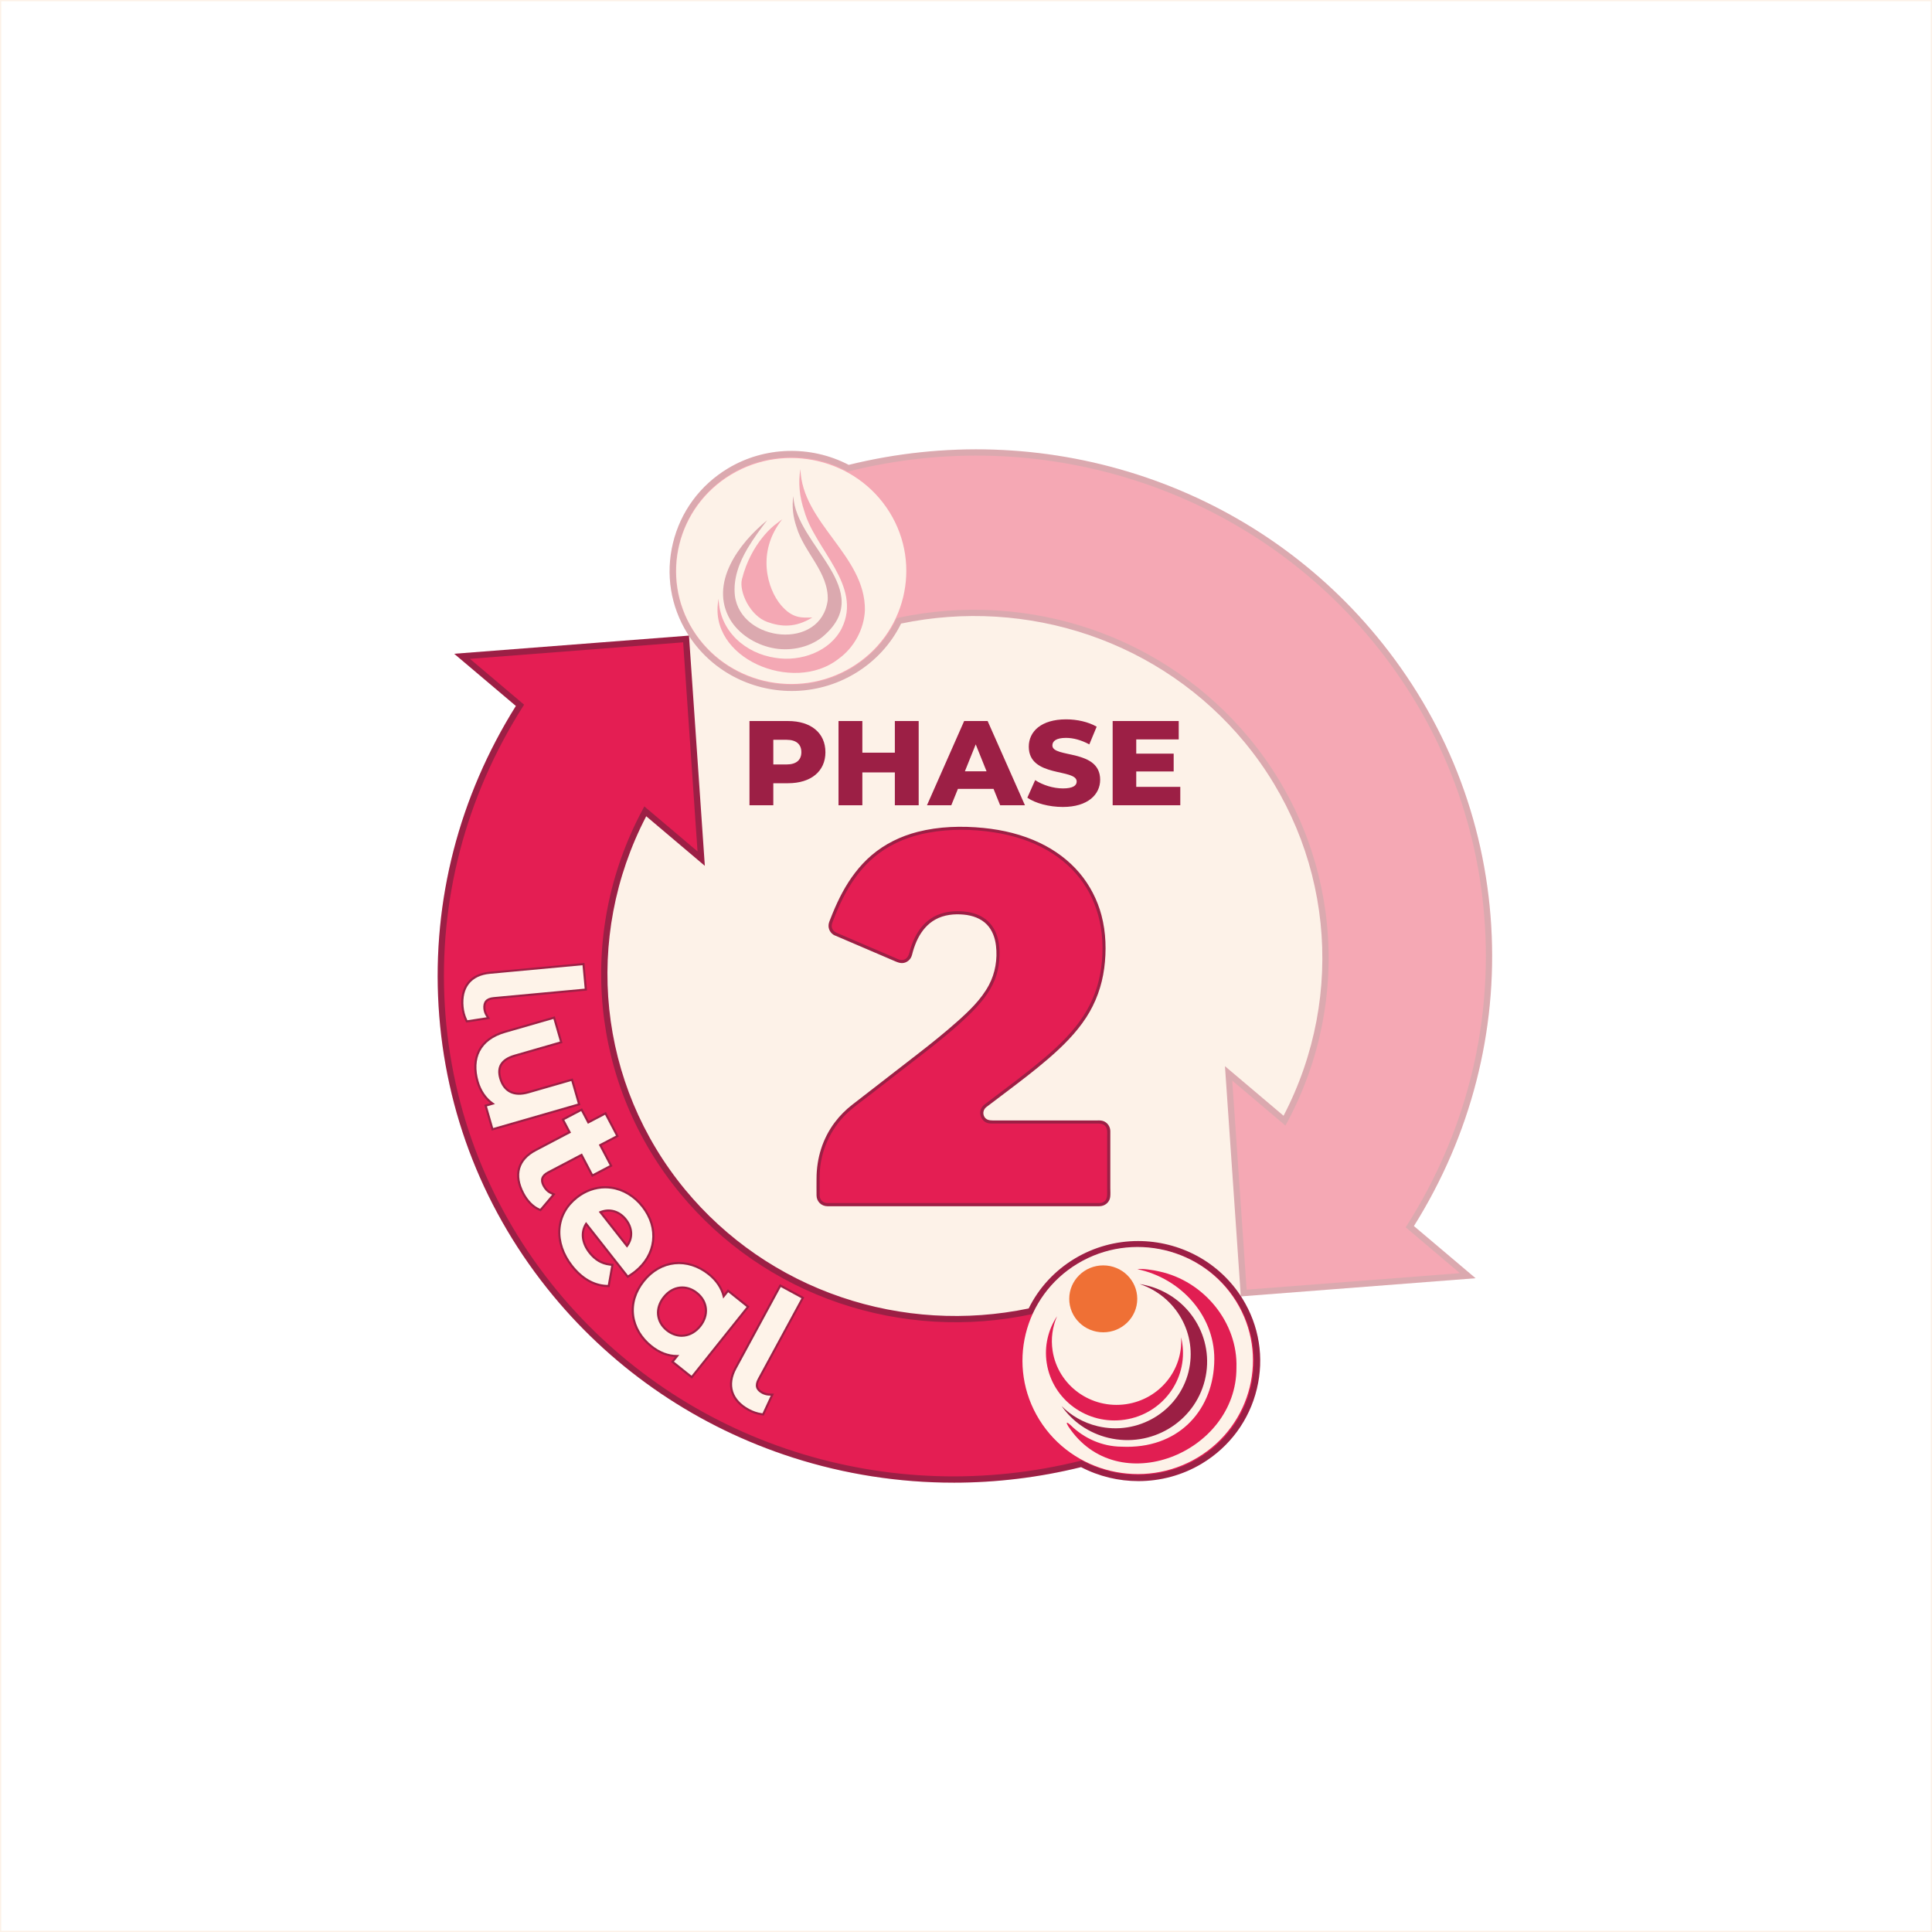
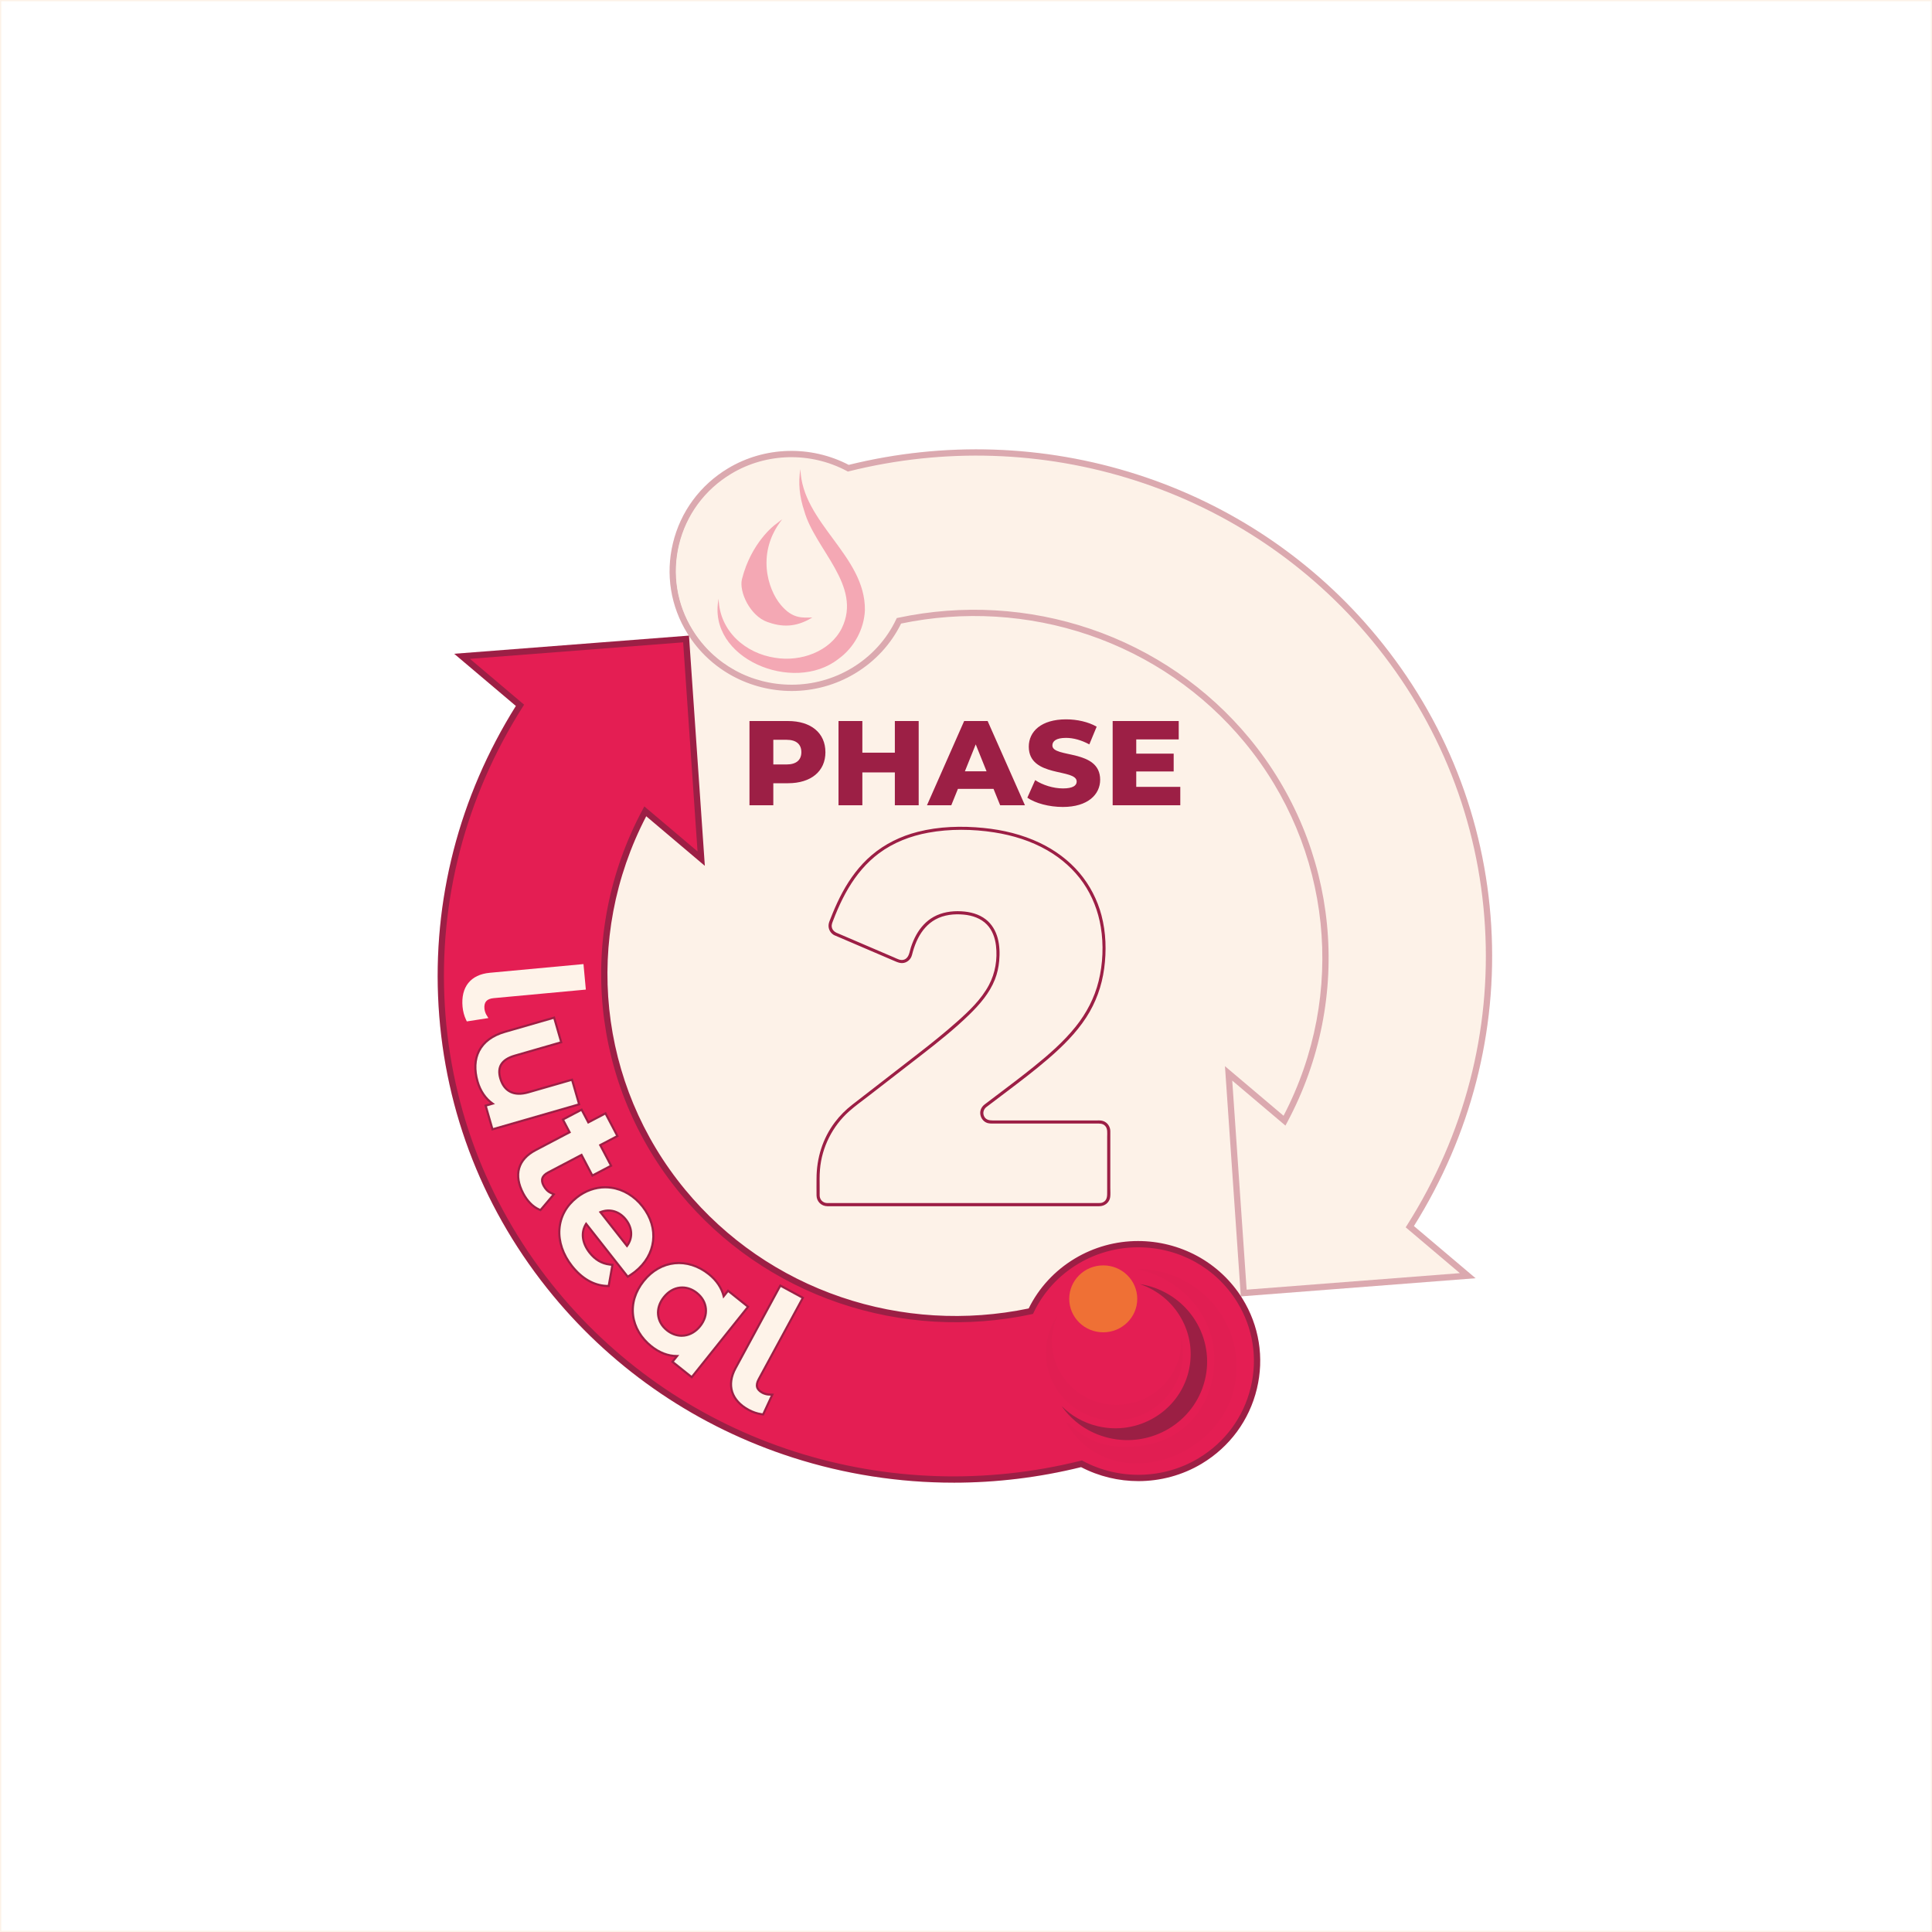
<svg xmlns="http://www.w3.org/2000/svg" viewBox="0 0 1520.81 1520.81" id="Layer_2">
  <rect x="0" y="0" width="1520.81" height="1520.81" fill="#333333" stroke="none" />
  <defs>
    <style>.cls-1{fill:#fff;stroke:#fdf2e8;stroke-miterlimit:10;}.cls-2{opacity:.35;}.cls-3{fill:#9c1f45;}.cls-3,.cls-4,.cls-5,.cls-6,.cls-7,.cls-8,.cls-9,.cls-10{stroke-width:0px;}.cls-4{fill:#9d1f45;}.cls-5{fill:#e11e52;}.cls-6{fill:#e41e53;}.cls-7{fill:#9b1f44;}.cls-8{fill:#fdf2e8;}.cls-9{fill:#fef3e9;}.cls-10{fill:#ef7035;}</style>
  </defs>
  <g id="Layer_1-2">
    <rect height="1519.81" width="1519.81" y=".5" x=".5" class="cls-1" />
    <path d="M1112.99,965.12c44.78-71.54,65.82-153.17,60.86-236.21-5.01-83.86-36.18-162.69-90.12-227.96-49.25-59.59-114.47-103.66-188.61-127.45-73.31-23.52-151.8-26.13-227.05-7.55-29.91-15.59-66.23-14.56-95.02,2.75-21.98,13.21-37.37,34.11-43.33,58.84-5.92,24.49-1.85,49.77,11.44,71.19.34.54.69,1.08,1.04,1.62l-184.68,14.29,48.55,41.07c-44.78,71.54-65.82,153.17-60.86,236.21,5.01,83.86,36.18,162.69,90.12,227.96,49.25,59.59,114.47,103.66,188.61,127.45,41.08,13.18,83.78,19.79,126.62,19.79,33.62,0,67.34-4.07,100.42-12.24,14.1,7.35,29.62,11,45.1,11,17.37,0,34.7-4.6,49.91-13.75,21.98-13.21,37.37-34.11,43.33-58.84,5.92-24.49,1.85-49.77-11.44-71.19-.34-.54-.69-1.08-1.04-1.62l184.68-14.29-48.55-41.07ZM543.04,501.61c-.19.17-.39.34-.58.51l-.11-1.56c.23.35.45.7.69,1.05ZM976.24,1019.51c.13-.11.27-.21.4-.32l.07,1.05c-.16-.24-.31-.49-.47-.73Z" class="cls-8" />
    <g class="cls-2">
-       <path d="M1081.83,502.52c-100.18-121.21-261.69-171.93-414.07-133.95-28.37-15.14-63.95-15.48-93.43,2.24-21.4,12.87-36.39,33.21-42.2,57.3-5.76,23.84-1.8,48.45,11.14,69.3,17.61,28.37,48.42,44.03,79.96,44.03,16.6,0,33.4-4.34,48.57-13.46,15.82-9.51,28.13-23.12,35.82-39.3,101.48-21.58,207.44,13.54,273.96,94.02,70.53,85.34,81.24,202.74,29.54,299.45l-44.01-37.24,11.9,172.91,176.33-13.64-45.59-38.57c92.23-145.67,81.41-330.79-27.93-463.1Z" class="cls-6" />
      <path d="M976.73,1020.49l-12.48-181.23,46.13,39.03c49.88-95.86,37.96-210.94-30.7-294.01-32.17-38.93-74.62-68.16-122.76-84.52-47.33-16.09-98.34-19.17-147.6-8.91-7.99,16.23-20.5,29.78-36.25,39.25-15.04,9.04-32.28,13.82-49.85,13.82-16.17,0-32.2-4.04-46.37-11.67-14.62-7.88-26.96-19.47-35.69-33.53-13.3-21.42-17.36-46.7-11.44-71.19,5.97-24.73,21.36-45.62,43.33-58.84,28.79-17.31,65.11-18.33,95.02-2.75,75.25-18.58,153.73-15.97,227.05,7.55,74.14,23.79,139.36,67.86,188.61,127.45,53.94,65.27,85.11,144.1,90.12,227.96,4.96,83.04-16.07,164.67-60.86,236.21l48.55,41.07-184.81,14.3ZM969.98,850.59l11.33,164.59,167.85-12.99-42.64-36.08,1.15-1.82c45.01-71.09,66.19-152.39,61.25-235.09-4.95-82.81-35.72-160.65-89-225.11-48.65-58.86-113.07-102.4-186.31-125.89-72.73-23.34-150.62-25.84-225.26-7.23l-.92.23-.84-.45c-28.54-15.24-63.41-14.4-90.99,2.18-20.83,12.53-35.42,32.33-41.08,55.76-5.61,23.19-1.76,47.13,10.84,67.42,16.66,26.84,45.77,42.87,77.86,42.87,16.67,0,33.03-4.53,47.3-13.11,15.27-9.18,27.33-22.4,34.87-38.24l.52-1.1,1.19-.25c50.49-10.74,102.84-7.69,151.4,8.82,49,16.66,92.22,46.41,124.98,86.05,70.59,85.41,82.29,204.02,29.82,302.19l-1.44,2.7-41.88-35.44Z" class="cls-3" />
    </g>
    <path d="M895.84,979.37c-16.6,0-33.4,4.34-48.57,13.46-15.82,9.51-28.13,23.12-35.82,39.3-101.48,21.58-207.44-13.54-273.96-94.02-70.53-85.34-81.24-202.74-29.54-299.45l44.01,37.24-11.9-172.91-176.33,13.64,45.59,38.57c-92.23,145.67-81.41,330.79,27.93,463.1,100.18,121.21,261.69,171.93,414.07,133.95,28.37,15.14,63.95,15.48,93.43-2.24,21.4-12.87,36.39-33.21,42.2-57.3,5.76-23.84,1.8-48.45-11.14-69.3-17.61-28.37-48.42-44.03-79.96-44.03Z" class="cls-6" />
    <path d="M750.57,1167.11c-42.85,0-85.55-6.61-126.62-19.79-74.14-23.79-139.36-67.86-188.61-127.45-53.94-65.27-85.11-144.1-90.12-227.96-4.96-83.04,16.07-164.67,60.86-236.21l-48.55-41.07,184.81-14.3,12.48,181.23-46.13-39.03c-49.88,95.86-37.96,210.94,30.7,294.01,32.18,38.93,74.62,68.16,122.76,84.52,47.33,16.09,98.34,19.17,147.6,8.91,7.99-16.23,20.5-29.78,36.25-39.25,15.04-9.04,32.28-13.82,49.85-13.82,16.17,0,32.2,4.04,46.37,11.67,14.62,7.88,26.96,19.47,35.69,33.53,13.3,21.42,17.36,46.7,11.44,71.19-5.97,24.73-21.36,45.62-43.33,58.84-15.22,9.15-32.55,13.75-49.91,13.75-15.49,0-31.01-3.66-45.1-11-33.09,8.17-66.8,12.24-100.42,12.24ZM369.91,518.62l42.64,36.08-1.15,1.82c-45.01,71.09-66.19,152.39-61.25,235.09,4.95,82.81,35.72,160.65,89,225.11,48.65,58.86,113.07,102.39,186.31,125.89,72.73,23.33,150.62,25.83,225.26,7.23l.92-.23.84.45c28.54,15.24,63.41,14.4,90.99-2.18,20.83-12.53,35.42-32.33,41.07-55.76,5.61-23.19,1.76-47.13-10.84-67.42-16.66-26.84-45.77-42.87-77.86-42.87-16.67,0-33.03,4.53-47.3,13.11-15.27,9.18-27.33,22.4-34.87,38.24l-.52,1.1-1.19.25c-50.49,10.74-102.84,7.69-151.4-8.82-49-16.66-92.22-46.41-124.98-86.05-70.59-85.41-82.29-204.03-29.82-302.19l1.44-2.7,41.88,35.44-11.33-164.59-167.85,12.99Z" class="cls-3" />
    <path d="M545.47,495.86c-26.05-41.87-12.54-96.75,30.1-122.32,42.64-25.57,98.54-12.31,124.59,29.55,26.05,41.87,12.54,96.75-30.1,122.32-42.64,25.57-98.54,12.31-124.59-29.55Z" class="cls-8" />
    <g class="cls-2">
-       <path d="M603.85,409.59c-5.19,6.73-10.47,13.86-15.3,21.92-6.65,11.14-11.54,24.12-10.08,37.27,0-.11,0,.02,0,.02,4.63,36.83,67.99,43.59,73.09,3.53,0,.02.01-.15,0,.01.9-21.67-18.82-37.69-24.61-57.65-2.66-7.72-3.72-16.33-2.45-24.14,1.62,38.6,66.96,74.33,22.6,111.05,0,0-.27.21-.2.16-10.89,8.39-26.06,11.13-39.36,8.21-13.35-2.87-25.95-10.89-32.8-22.29-16.55-28.48,6.81-60.02,29.1-78.08" class="cls-7" />
      <path d="M565.68,471.29c.74,25.94,21.5,43.06,44.37,46.49-.25-.05-.02,0-.05-.01,20.34,3.42,43.33-4.88,52.6-23.19,16.44-33.51-21-61.95-29.54-92.46-3.69-11.04-4.9-22.16-2.99-32.86,1.25,42.56,51.32,68.19,50.75,111.11-.64,14.72-8.37,29.35-20.77,38.27,0,0-.32.25-.23.17-35.33,27.61-103.55-.53-94.14-47.52" class="cls-5" />
      <path d="M610.1,413.06s-18.7,13.67-26.05,42.85c-2.46,9.76,6.27,28.82,20.05,33.72,10.75,3.83,21.95,4.69,35.35-3.57-8.18.22-15.62,1.05-24.82-9.88-10.41-12.36-19.52-41.47,1.17-67.49" class="cls-5" />
    </g>
-     <path d="M818.13,1117.56c-26.08-42.06-12.56-97.19,30.14-122.89,42.7-25.69,98.66-12.37,124.74,29.69,26.08,42.06,12.56,97.19-30.14,122.89-42.7,25.69-98.66,12.37-124.74-29.69Z" class="cls-8" />
+     <path d="M818.13,1117.56Z" class="cls-8" />
    <ellipse ry="26.34" rx="26.77" cy="1022.41" cx="868.44" class="cls-10" />
    <path d="M955.73,1074.18c-1.92,36.93-28.72,66.66-72.8,64.6-15.29-.08-29.64-6.57-40.12-16.88-3.68-3.34-3.64-2-1.99.72,38.6,59.13,132.7,21.34,132.47-45.97,1.18-35.55-25.57-68.25-60.79-75.81-4.63-1.11-13.46-2.44-17.21-1.78,35.08,7.27,62.38,38.19,60.49,74.11" class="cls-5" />
    <path d="M935.57,1079.87c-7.79,31.29-39.88,50.43-71.68,42.75-11.13-2.69-20.75-8.31-28.22-15.82,8.42,12.07,21.21,21.26,36.8,25.02,33.68,8.13,67.68-12.14,75.93-45.29,8.25-33.15-12.37-66.61-46.06-74.74-1.75-.42-3.51-.76-5.26-1.04,28.8,9.62,45.85,39.5,38.48,69.11" class="cls-7" />
    <path d="M886.57,1105.31c-27.8,4.15-53.76-14.66-57.99-42.02-1.48-9.58-.1-18.93,3.51-27.22-6.98,10.53-10.2,23.53-8.13,36.94,4.48,28.98,31.98,48.91,61.43,44.52,29.45-4.4,49.69-31.45,45.21-60.44-.24-1.51-.53-2.99-.89-4.45,1.68,25.65-16.84,48.74-43.15,52.67" class="cls-5" />
-     <path d="M657.74,735.25c-3.47-1.49-5.17-5.44-3.86-8.97,14.62-39.2,38.11-74.21,102.62-74.21,71.73,0,112.52,39.67,112.52,93.65,0,50.28-26.26,73.81-73.61,109.79l-19.76,14.96c-5.41,4.1-2.51,12.72,4.27,12.72h85.76c3.91,0,7.08,3.17,7.08,7.08v50.88c0,3.91-3.17,7.08-7.08,7.08h-214.62c-3.91,0-7.08-3.17-7.08-7.08v-14.64c0-21.8,10.09-42.37,27.32-55.72l54.26-42.04c45-35.52,60.01-50.75,60.01-78.43,0-17.99-8.44-31.83-31.88-31.83-21.4,0-32.23,13.67-37.01,32.95-1.06,4.28-5.63,6.64-9.68,4.91l-49.26-21.11Z" class="cls-6" />
    <path d="M658.36,734.18c-1.88-.87-3.27-2.42-3.61-4.5-.31-1.85.49-3.53,1.13-5.22,1.11-2.9,2.27-5.78,3.51-8.63,2.45-5.63,5.18-11.15,8.31-16.44,6.29-10.65,14.3-20.36,24.28-27.76,11.39-8.45,24.77-13.59,38.66-16.14,17.03-3.12,34.98-2.92,52.06-.25,14.54,2.28,28.85,6.69,41.65,14.06,11.15,6.42,21.02,15.09,28.35,25.71,7.15,10.35,11.75,22.24,13.8,34.63,2.32,14,1.69,28.9-1.7,42.67-3.24,13.16-9.56,25.22-18.02,35.78-9.61,12-21.34,22.17-33.26,31.78-9.61,7.74-19.48,15.15-29.32,22.59-3.05,2.31-6.11,4.59-9.14,6.92-2.26,1.73-3.66,4.32-3.44,7.22s1.92,5.69,4.59,6.98c2.03.98,4.17.85,6.34.85h9.53c10.24,0,20.49,0,30.73,0h40.26c2.5,0,4.97-.19,6.88,1.85,2.06,2.2,1.58,5.5,1.58,8.27v43.32c0,3.4.21,7.15-3.66,8.71-1.18.47-2.36.42-3.59.42h-206.13c-2.36,0-4.73.06-7.09,0-3.27-.08-5.77-2.61-5.85-5.87-.04-1.75,0-3.51,0-5.27,0-5.1-.18-10.25.25-15.34,1.49-17.51,9.86-34.07,22.97-45.75,4.86-4.33,10.23-8.14,15.37-12.12,8.56-6.63,17.11-13.26,25.67-19.89,5.55-4.3,11.11-8.59,16.66-12.9,12.6-9.8,25.22-19.85,36.67-30.99,8.27-8.04,16.11-17.03,20.38-27.89,1.84-4.67,2.9-9.59,3.35-14.57.54-5.94.39-12.1-1.16-17.89-1.54-5.76-4.61-11.08-9.35-14.78-5.52-4.31-12.5-6.04-19.38-6.4-7.47-.4-15.13.72-21.73,4.41-5.8,3.23-10.34,8.27-13.57,14.03-1.77,3.16-3.18,6.53-4.31,9.97-1.13,3.43-1.35,8.15-5.26,9.6-2.81,1.04-5.54-.64-8.05-1.72-9.19-3.94-18.38-7.88-27.57-11.82-5.93-2.54-11.86-5.08-17.79-7.62-1.45-.62-2.71,1.51-1.25,2.13,6.41,2.75,12.83,5.5,19.24,8.24,9.02,3.87,18.05,7.74,27.07,11.6,3.04,1.3,5.96,2.76,9.36,1.42,1.66-.65,3.07-1.82,4.03-3.32,1.04-1.62,1.32-3.59,1.85-5.41,1.04-3.58,2.34-7.08,4.05-10.39,3.12-6.05,7.6-11.36,13.62-14.67,6.76-3.72,14.7-4.55,22.29-3.84,6.76.63,13.54,2.91,18.32,7.91,4.25,4.45,6.36,10.5,7.07,16.52,1.26,10.56-.54,21.6-5.55,31.01-6.03,11.34-15.67,20.49-25.16,28.93-9.93,8.82-20.33,17.15-30.83,25.29-7.06,5.47-14.11,10.93-21.17,16.4-8.18,6.34-16.36,12.68-24.54,19.02-1.99,1.55-3.99,3.09-5.98,4.64-5.1,3.95-9.64,8.51-13.54,13.66-9.72,12.83-14.48,28.43-14.48,44.45,0,4.43-.08,8.87,0,13.3.09,4.74,3.78,8.37,8.51,8.41,2.97.03,5.94,0,8.91,0h195.55c3.2,0,6.4.02,9.6,0,4.25-.02,8-2.85,8.59-7.19.31-2.31.09-4.76.09-7.08v-43.15c0-.59.01-1.19,0-1.78-.08-3.62-2.36-6.85-5.86-7.94-1.81-.57-3.9-.37-5.78-.37h-80.78c-2.93,0-5.82-.5-7.08-3.63-1.01-2.49-.21-5.17,1.84-6.84,1.09-.89,2.25-1.7,3.37-2.55,4.23-3.2,8.45-6.4,12.68-9.6,11.24-8.51,22.48-17.05,33.15-26.27,11.03-9.54,21.56-19.95,29.54-32.25,7.56-11.65,12.26-24.77,14.1-38.51s1.47-28.26-2.13-41.84c-3.24-12.21-9.11-23.62-17.26-33.28-8.49-10.07-19.33-18.01-31.19-23.68-13.91-6.65-29.06-10.28-44.36-11.8-17.22-1.72-35.07-1.23-51.9,3.08-13.29,3.4-25.8,9.48-36.26,18.4-9.49,8.09-16.99,18.25-22.91,29.17-2.86,5.28-5.36,10.74-7.65,16.29-.58,1.41-1.15,2.83-1.7,4.25-.58,1.5-1.32,3.05-1.55,4.65-.54,3.66,1.48,7.23,4.81,8.78,1.43.66,2.69-1.47,1.25-2.13Z" class="cls-3" />
    <path d="M382.82,798.75h0c-.61-1.01-1.32-2.97-1.49-4.76-.24-2.55.23-4.52,1.39-5.86,1.17-1.35,3.14-2.17,5.83-2.42l72.61-6.74-1.86-20.08-73.73,6.85c-15.09,1.4-22.91,11.16-21.46,26.76.34,3.61,1.27,7.11,2.7,10.13l.66,1.39,16.96-2.63-1.6-2.63Z" class="cls-9" />
-     <path d="M366.98,804.93l-.92-1.94c-1.47-3.1-2.43-6.7-2.78-10.41-1.5-16.13,6.6-26.21,22.21-27.66l74.55-6.92,2.02,21.72-73.43,6.82c-2.48.23-4.25.95-5.28,2.14-1.01,1.16-1.41,2.93-1.19,5.24.15,1.65.82,3.5,1.37,4.41h0s2.24,3.68,2.24,3.68l-18.78,2.92ZM458.55,759.79l-72.91,6.77c-14.57,1.35-22.12,10.78-20.72,25.86.33,3.52,1.23,6.92,2.62,9.86l.39.83,15.13-2.35-.96-1.58c-.64-1.06-1.42-3.11-1.61-5.11-.26-2.78.28-4.96,1.59-6.47,1.32-1.52,3.46-2.43,6.38-2.7l71.79-6.67-1.71-18.44Z" class="cls-4" />
    <path d="M450.28,849.92l-34.46,9.93c-11.21,3.24-19.03-.68-22.01-11.02-1.26-4.37-1.01-8.05.73-10.95,1.85-3.07,5.42-5.38,10.62-6.88l36.63-10.56-5.59-19.38-38.67,11.15c-9.92,2.86-16.8,7.93-20.46,15.08-3.39,6.61-3.79,14.92-1.16,24.04,2.14,7.43,6.31,13.51,11.86,17.42l-5.47,1.58,5.37,18.64,68.2-19.66-5.59-19.38Z" class="cls-9" />
    <path d="M387.1,889.97l-5.83-20.22,4.67-1.35c-5.08-4.04-8.81-9.84-10.83-16.86-2.69-9.32-2.26-17.84,1.22-24.64,3.77-7.36,10.82-12.57,20.96-15.49l39.46-11.37,6.04,20.96-37.42,10.79c-4.99,1.44-8.4,3.63-10.14,6.51-1.62,2.69-1.84,6.16-.65,10.3,1.42,4.92,3.94,8.31,7.5,10.1,3.58,1.79,8.12,1.92,13.5.36l35.25-10.16,6.04,20.96-69.78,20.12ZM383.31,870.88l4.92,17.06,66.62-19.2-5.13-17.8-33.67,9.7c-5.79,1.67-10.73,1.51-14.69-.47-3.99-2-6.79-5.73-8.34-11.11-1.32-4.6-1.05-8.5.82-11.6,1.96-3.25,5.69-5.69,11.09-7.25l35.84-10.33-5.13-17.8-37.88,10.92c-9.69,2.79-16.4,7.72-19.95,14.66-3.29,6.42-3.67,14.52-1.1,23.43,2.1,7.27,6.09,13.14,11.54,16.98l1.41.99-6.33,1.82Z" class="cls-4" />
    <path d="M427.85,933.24h0c-1.15-2.2-1.45-4.16-.89-5.83.58-1.71,2.08-3.21,4.47-4.46l26.33-13.83,8.54,16.25,14.73-7.74-8.54-16.25,13.52-7.11-9.38-17.85-13.52,7.11-5.26-10-14.73,7.74,5.26,10-26.66,14.01c-14.04,7.38-17.53,19.52-9.82,34.18,3.06,5.82,7.48,10.36,12.13,12.46l1.41.64,10.53-12.42-2.47-1.13c-2.27-1.04-4.22-3.03-5.66-5.76Z" class="cls-9" />
    <path d="M425.66,953.56l-1.98-.9c-4.82-2.18-9.38-6.85-12.52-12.83-3.94-7.49-5.05-14.36-3.31-20.43,1.75-6.08,6.28-11.08,13.47-14.86l25.93-13.63-5.26-10,16.19-8.51,5.26,10,13.52-7.11,10.15,19.31-13.52,7.11,8.54,16.25-16.19,8.51-8.54-16.25-25.6,13.45c-2.19,1.15-3.56,2.5-4.07,4-.49,1.45-.21,3.19.84,5.18l-.73.38.73-.38c1.35,2.57,3.17,4.43,5.27,5.4l3.45,1.59-11.64,13.72ZM444.23,881.61l5.26,10-27.39,14.39c-6.78,3.56-11.04,8.22-12.66,13.86-1.62,5.64-.55,12.11,3.18,19.21,2.97,5.66,7.25,10.07,11.74,12.09l.85.38,9.43-11.12-1.48-.68c-2.43-1.12-4.52-3.24-6.04-6.13h0c-1.26-2.41-1.58-4.58-.94-6.47.65-1.92,2.29-3.57,4.86-4.93l27.06-14.22,8.54,16.25,13.27-6.97-8.54-16.25,13.52-7.11-8.62-16.4-13.52,7.11-5.26-10-13.27,6.97Z" class="cls-4" />
    <path d="M505.74,949.69c-6.45-8.2-15.18-13.45-24.58-14.77-9.47-1.33-19.09,1.4-27.08,7.69-16.83,13.23-18.44,35.39-3.9,53.88,7.74,9.85,17.13,15.29,27.15,15.75l1.81.08,2.96-16.65-2.17-.26c-6.29-.75-11.47-3.82-15.84-9.38-6.03-7.67-7-16.05-2.71-22.72l32.76,41.67,1.58-1.04c.97-.64,2.78-1.85,3.94-2.76,16.95-13.33,19.45-34.51,6.08-51.51ZM493.54,980.77l-20.92-26.61c7.26-2.96,14.83-.81,20.04,5.82,5.3,6.74,5.59,14.58.88,20.8Z" class="cls-9" />
    <path d="M479.81,1013.18l-2.53-.12c-10.27-.47-19.87-6.03-27.76-16.07-7.16-9.1-10.7-19.57-9.99-29.48.72-9.94,5.7-19.01,14.03-25.56,8.18-6.43,18.01-9.22,27.71-7.86,9.62,1.35,18.54,6.7,25.12,15.07h0c13.67,17.38,11.11,39.04-6.22,52.66-1.18.93-3.01,2.16-4,2.8l-2.21,1.45-32.49-41.32c-3.42,6.24-2.26,13.73,3.26,20.75,4.23,5.38,9.23,8.34,15.29,9.07l3.03.36-3.24,18.22ZM476.46,935.42c-7.72,0-15.34,2.71-21.87,7.84-8.07,6.35-12.71,14.78-13.4,24.38-.69,9.5,2.73,19.56,9.64,28.34,7.59,9.65,16.77,14.99,26.54,15.44l1.08.05,2.68-15.08-1.3-.16c-6.52-.78-11.88-3.95-16.39-9.68-6.19-7.87-7.22-16.72-2.76-23.67l.63-.97,33.01,41.99.95-.62c.96-.63,2.75-1.83,3.89-2.72,16.57-13.03,19.01-33.73,5.94-50.35h0c-6.32-8.04-14.86-13.17-24.05-14.46-1.53-.21-3.06-.32-4.59-.32ZM493.56,982.12l-22.26-28.31,1.01-.41c7.58-3.09,15.63-.76,21,6.07,5.47,6.95,5.81,15.31.89,21.8l-.64.85ZM473.97,954.53l19.54,24.86c3.85-5.79,3.32-12.79-1.5-18.91-4.73-6.01-11.41-8.19-18.05-5.95Z" class="cls-4" />
    <path d="M573.1,1016.06l-3.45,4.32c-1.61-6.56-5.59-12.51-11.62-17.33-16.89-13.51-37.99-11.31-51.32,5.35-6.66,8.32-9.54,17.72-8.35,27.16,1.16,9.13,6.24,17.72,14.31,24.18,6.34,5.07,13.23,7.7,20.12,7.7.07,0,.13,0,.2,0l-3.63,4.53,15.15,12.12,44.34-55.43-15.75-12.6ZM537.02,1013.46c4.05,0,8.05,1.48,11.55,4.28,4.15,3.32,6.6,7.6,7.07,12.36.47,4.77-1.09,9.56-4.51,13.83-6.93,8.67-17.67,10-26.11,3.25-8.38-6.71-9.39-17.44-2.46-26.11,3.5-4.38,7.89-6.98,12.68-7.51.58-.07,1.18-.1,1.78-.1Z" class="cls-9" />
    <path d="M544.64,1085.24l-16.44-13.15,3.1-3.88c-6.57-.35-13.15-3.05-19.15-7.84-8.24-6.59-13.43-15.37-14.62-24.72-1.22-9.67,1.72-19.28,8.52-27.78,13.63-17.04,35.22-19.29,52.48-5.48,5.65,4.52,9.59,10.1,11.47,16.2l2.96-3.7,17.04,13.63-45.37,56.71ZM530.52,1071.83l13.86,11.09,43.31-54.14-14.46-11.57-3.98,4.98-.4-1.62c-1.56-6.37-5.48-12.21-11.33-16.89-16.51-13.21-37.14-11.06-50.16,5.22-6.52,8.14-9.34,17.32-8.17,26.54,1.13,8.92,6.11,17.32,14.01,23.64,6.15,4.92,12.93,7.52,19.6,7.52h1.91s-4.18,5.23-4.18,5.23ZM536.61,1052.29c-4.23,0-8.46-1.55-12.11-4.46-8.76-7.01-9.82-18.22-2.59-27.27,3.64-4.56,8.22-7.26,13.23-7.82.61-.07,1.24-.1,1.88-.1,4.24,0,8.41,1.54,12.06,4.46,4.33,3.47,6.88,7.93,7.37,12.92.49,4.99-1.13,9.98-4.68,14.42-3.49,4.36-8.12,7.1-13.03,7.71-.71.09-1.42.13-2.13.13ZM537.02,1014.28c-.57,0-1.14.03-1.69.09-4.57.51-8.76,3-12.13,7.21-6.63,8.29-5.67,18.55,2.33,24.95,3.96,3.17,8.46,4.55,13.01,3.98,4.55-.57,8.68-3.02,11.95-7.11,3.28-4.1,4.78-8.68,4.33-13.23-.45-4.54-2.79-8.62-6.76-11.8-3.35-2.68-7.17-4.1-11.03-4.1Z" class="cls-4" />
    <path d="M600.08,1096.3c-2.28-1.23-3.66-2.72-4.12-4.42-.46-1.71-.04-3.79,1.26-6.18l34.76-64.11-17.73-9.61-35.3,65.1c-3.51,6.48-4.41,12.92-2.59,18.6,1.8,5.63,6.26,10.51,12.9,14.11,3.19,1.73,6.62,2.9,9.92,3.39l1.52.23,7.24-15.56-3.08-.13c-1.18-.05-3.21-.55-4.78-1.41Z" class="cls-9" />
    <path d="M601.19,1114.3l-2.13-.32c-3.4-.5-6.92-1.71-10.19-3.48-6.83-3.7-11.43-8.75-13.3-14.58-1.89-5.91-.97-12.56,2.65-19.25l35.69-65.82,19.18,10.4-35.15,64.83c-1.19,2.2-1.59,4.07-1.18,5.57.4,1.48,1.65,2.79,3.72,3.91,1.45.79,3.37,1.26,4.43,1.31l4.31.19-8.02,17.24ZM614.58,1013.09l-34.9,64.38c-3.4,6.28-4.28,12.49-2.53,17.96,1.74,5.42,6.06,10.14,12.51,13.64,3.1,1.68,6.44,2.82,9.65,3.3l.91.14,6.46-13.89-1.85-.08c-1.24-.05-3.37-.55-5.14-1.5h0c-2.48-1.35-4-3.01-4.52-4.93-.52-1.92-.07-4.21,1.33-6.79l34.37-63.38-16.28-8.83Z" class="cls-4" />
    <path d="M649.75,592.1c0,15.06-11.37,24.44-29.46,24.44h-11.56v17.34h-18.76v-66.31h30.31c18.09,0,29.46,9.38,29.46,24.53ZM630.8,592.1c0-6.16-3.88-9.76-11.65-9.76h-10.42v19.42h10.42c7.77,0,11.65-3.6,11.65-9.66Z" class="cls-3" />
    <path d="M723.16,567.57v66.31h-18.76v-25.86h-25.58v25.86h-18.76v-66.31h18.76v24.91h25.58v-24.91h18.76Z" class="cls-3" />
    <path d="M782.08,620.99h-28.04l-5.21,12.88h-19.14l29.27-66.31h18.47l29.37,66.31h-19.51l-5.21-12.88ZM776.59,607.16l-8.53-21.22-8.53,21.22h17.05Z" class="cls-3" />
    <path d="M808.69,627.91l6.16-13.83c5.87,3.88,14.21,6.54,21.88,6.54s10.8-2.18,10.8-5.4c0-10.52-37.7-2.84-37.7-27.47,0-11.84,9.66-21.5,29.37-21.5,8.62,0,17.53,1.99,24.06,5.78l-5.78,13.93c-6.35-3.41-12.6-5.12-18.38-5.12-7.86,0-10.7,2.65-10.7,5.97,0,10.14,37.61,2.56,37.61,27,0,11.56-9.66,21.41-29.37,21.41-10.89,0-21.69-2.94-27.95-7.29Z" class="cls-3" />
    <path d="M929.09,619.38v14.49h-53.24v-66.31h52.01v14.49h-33.44v11.18h29.46v14.02h-29.46v12.13h34.67Z" class="cls-3" />
  </g>
</svg>